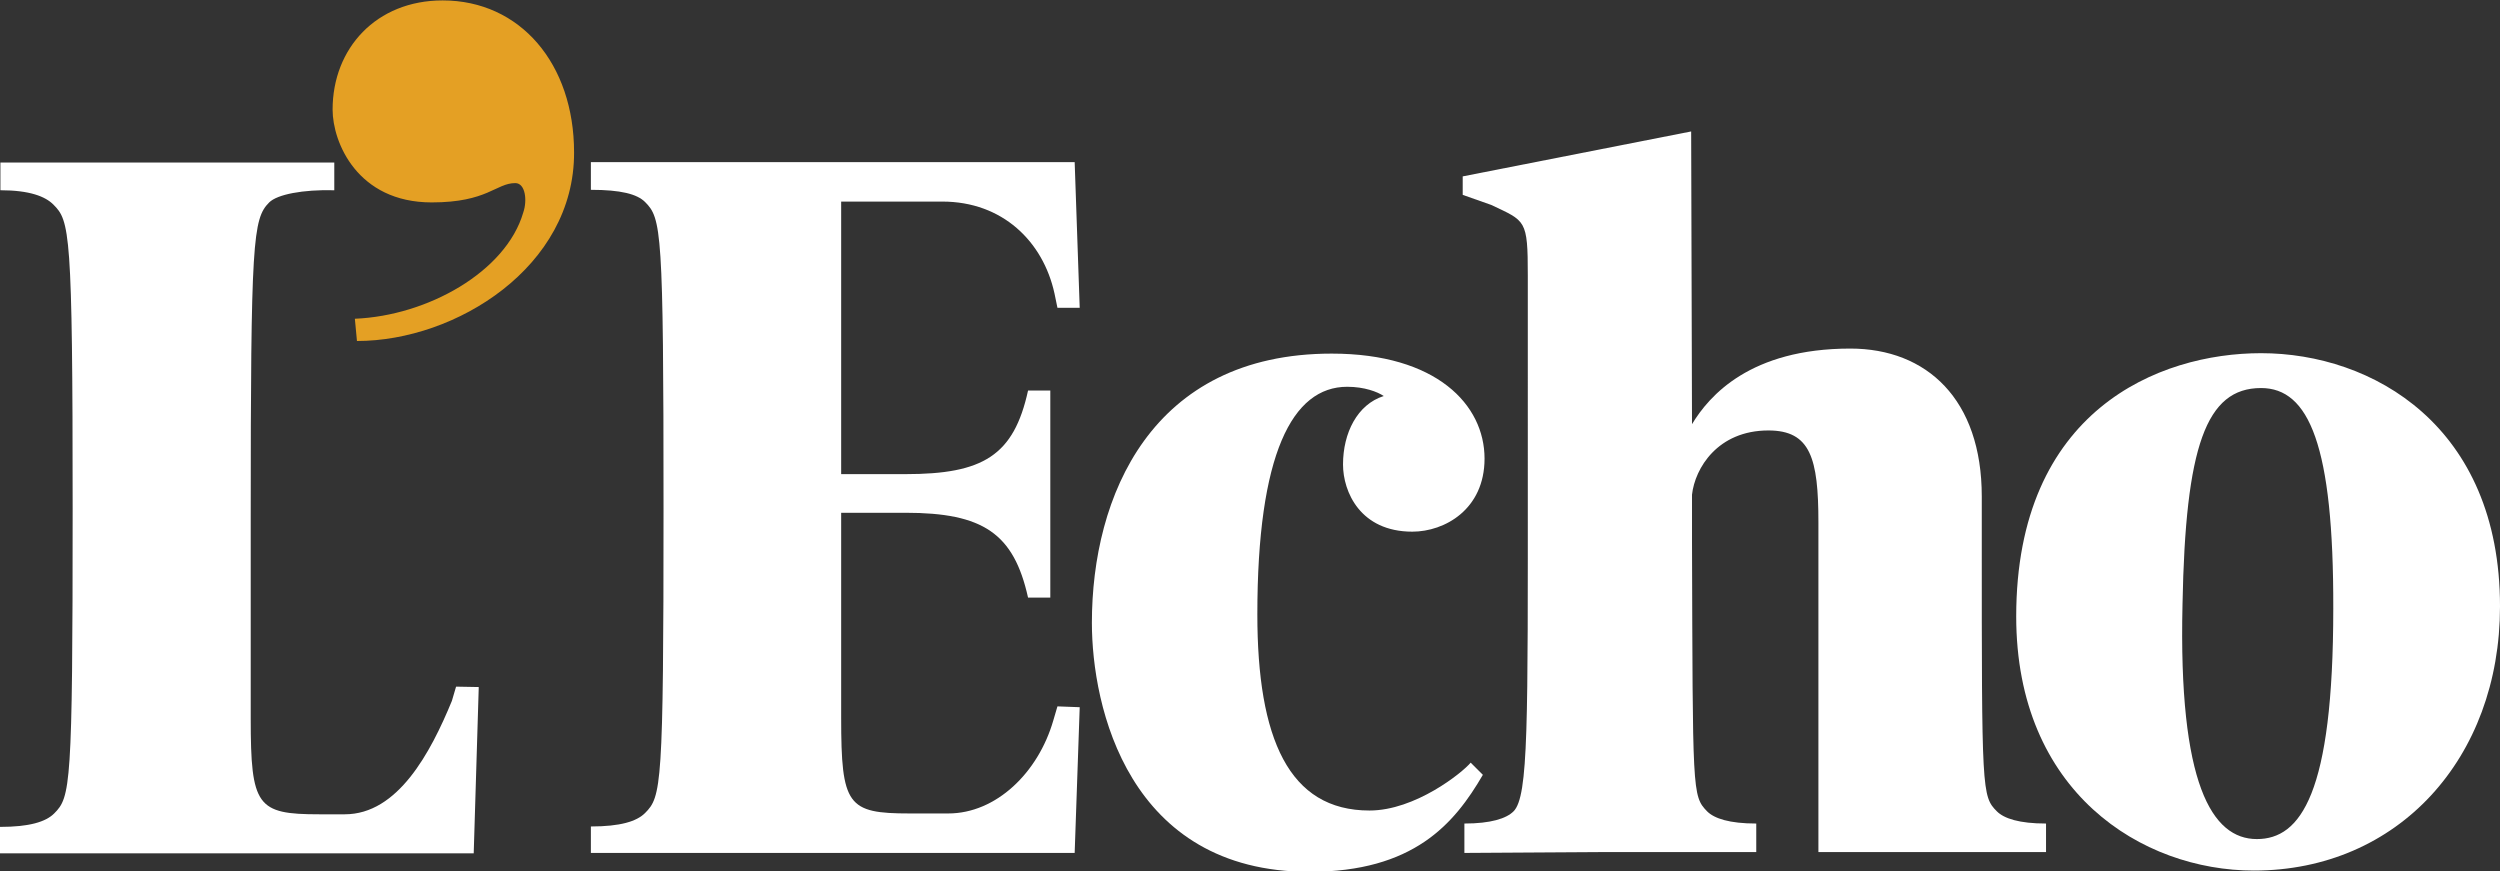
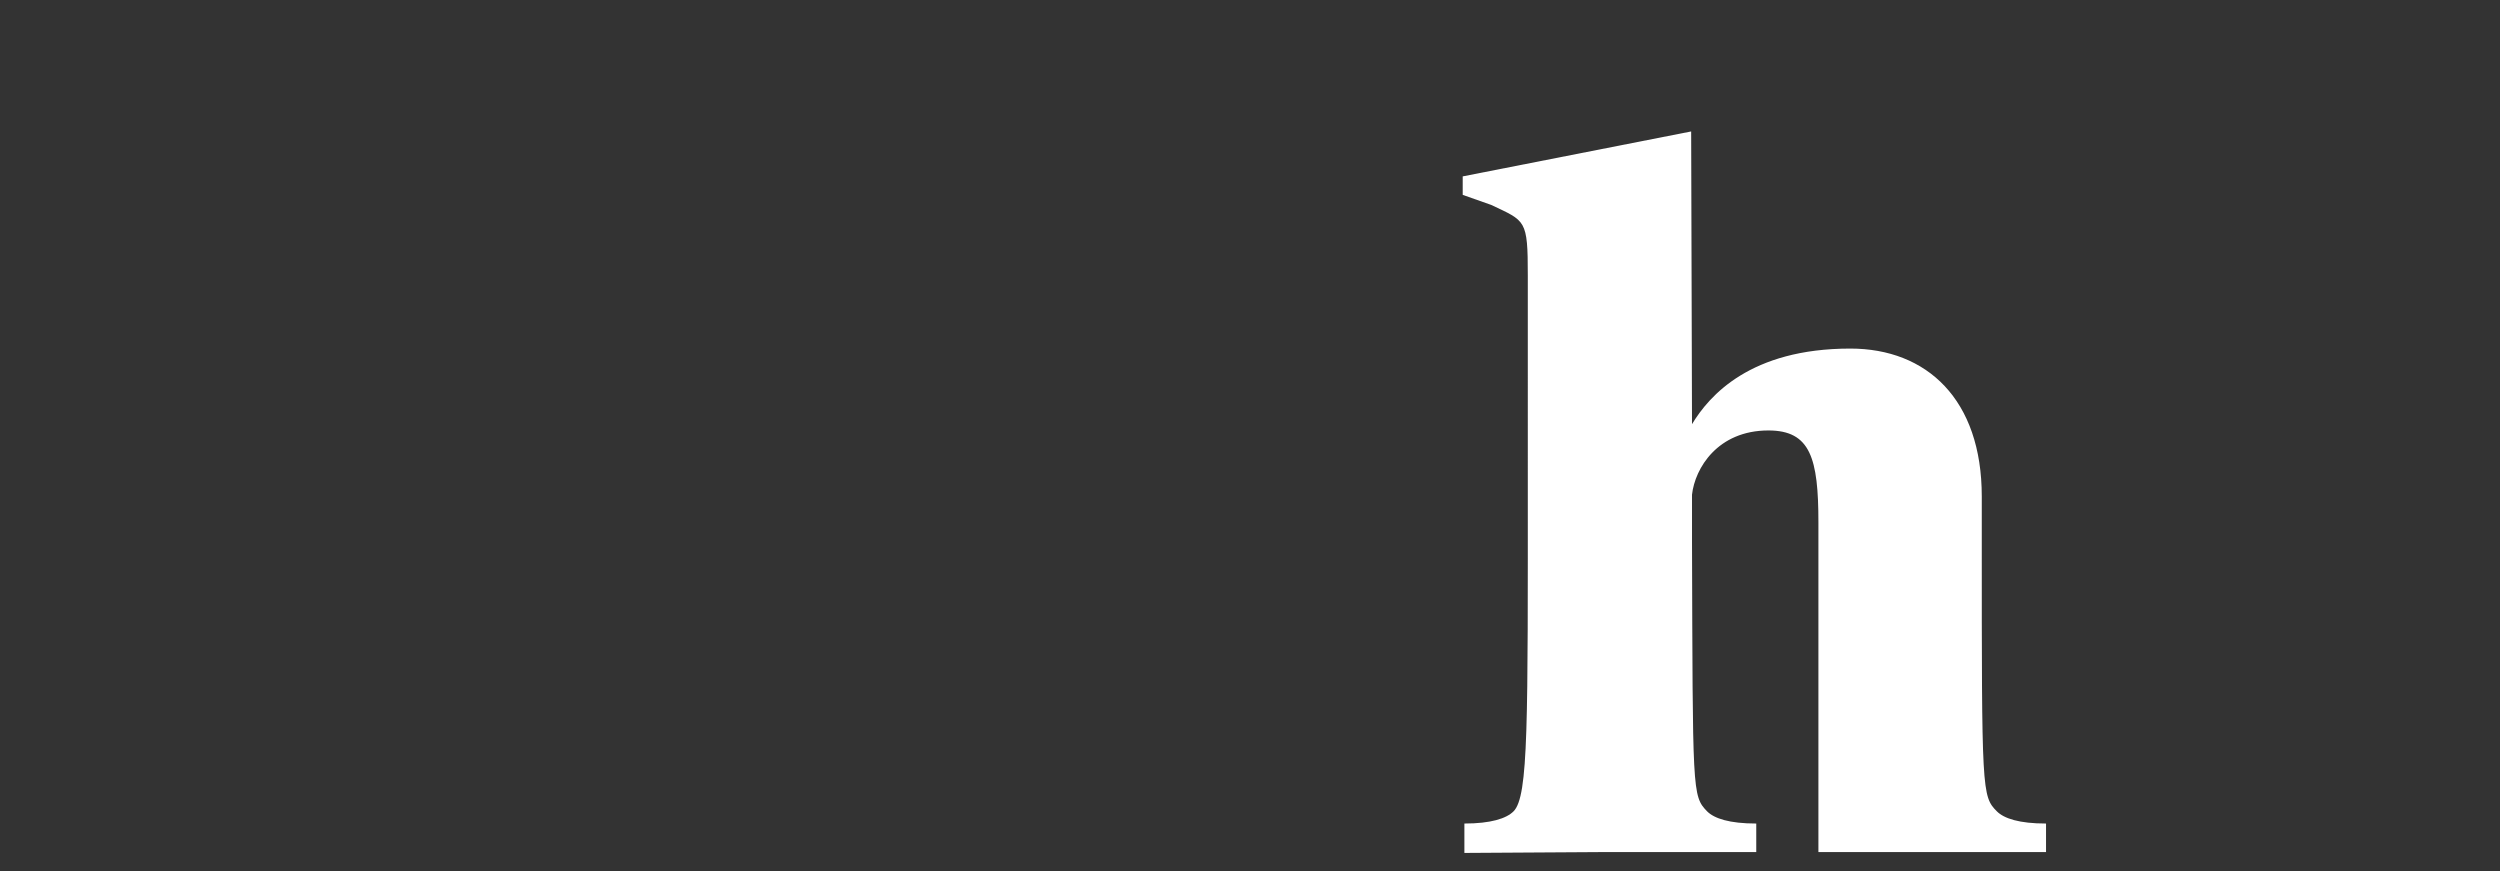
<svg xmlns="http://www.w3.org/2000/svg" version="1.1" id="Layer_1" x="0px" y="0px" viewBox="0 289.4 595.3 207.5" enable-background="new 0 289.4 595.3 207.5" xml:space="preserve">
  <rect x="0" y="289.4" width="595.3" height="207.5" fill="#333333" stroke="none" />
-   <path fill="#FFFFFF" d="M114,453l-1.2,39.6H0v-6.3c7,0,10.9-1.2,12.9-3.2c3.9-3.9,4.4-6.3,4.4-72.6c0-66.3-0.7-68.5-4.6-72.4  c-1.9-1.9-5.6-3.4-12.6-3.4v-6.6h79.5v6.6c-7.5-0.2-13.6,1-15.5,2.9c-3.9,3.9-4.4,9-4.4,75.3v47.6c0,20.9,1.5,22.8,16.3,22.8h6.1  c12.6,0,20.4-14.6,25.5-27l1-3.4L114,453" />
-   <path fill="#E4A024" d="M85,370.6l-0.5-5.3c17.3-0.7,36-11.2,40.1-25.3c1-2.9,0.5-7-1.9-7c-4.6,0-6.6,4.6-19.9,4.6  c-17.7,0-23.6-14.3-23.6-22.1c0-14.6,10.4-26,26.2-26c18.5,0,31.3,15.1,31.3,36.2C136.8,352.9,108.6,370.6,85,370.6" />
-   <path fill="#FFFFFF" d="M257.1,457.8l-1.2,34.7H140.7v-6.3c7,0,10.9-1.2,12.9-3.2c3.9-3.9,4.4-6.3,4.4-72.6c0-66.3-0.5-69-4.4-72.9  c-1.9-1.9-5.8-2.9-12.9-2.9v-6.6h115.2l1.2,34.7h-5.3l-0.7-3.4c-2.7-12.4-12.4-21.9-26.7-21.9h-24.1v64.9h15.3  c18.5,0,25.8-4.4,29.2-19.9h5.3v49.3h-5.3c-3.4-15.3-10.7-20.2-29.2-20.2h-15.3v48.8c0,20.9,1.5,22.8,16.3,22.8h9.2  c11.4,0,21.4-9.7,25-22.1l1-3.4L257.1,457.8" />
-   <path fill="#FFFFFF" d="M336.3,416c-12.4,0-16.5-9.5-16.5-16c0-7.5,3.4-14.3,9.7-16.3c-1.5-1-4.6-2.2-8.7-2.2  c-13.1,0-21.4,16-21.4,54.2c0,29.6,7.5,46.7,26.7,46.7c10.9,0,22.1-9,24.1-11.4l2.9,2.9c-6.8,11.7-16.5,23.1-41.3,23.1  c-43.2,0-51.8-39.4-51.8-59.3c0-30.1,14.1-64.1,57.1-64.1c25,0,36.4,12.2,36.4,25C353.5,410.7,344,416,336.3,416" />
  <path fill="#FFFFFF" d="M487.2,492.3H433v-78.5c0-15.3-1.9-21.9-11.9-21.9c-12.1,0-17.5,9-18.2,15.3V407v11.2  c0.2,59.8,0,60.7,3.6,64.4c1.7,1.7,5.3,2.9,11.7,2.9v6.8h-37.4l-32.1,0.2v-7c6.3,0,10-1.2,11.7-2.9c3.6-3.6,3.4-20.9,3.4-80.7V355  c0-13.4-0.5-12.9-8.7-16.8l-6.8-2.4v-4.4l54.4-10.7l0.2,69.7c4.1-6.8,13.9-18,37.7-18c18.2,0,31.3,12.1,31.3,35.2V418  c0,59.8,0,61,3.6,64.6c1.7,1.7,5.3,2.9,11.7,2.9V492.3" />
-   <path fill="#FFFFFF" d="M536.7,496.7c-26.7,0-56.6-18.7-56.6-60.5c0-49.1,34-62.7,58.3-62.7c26.5,0,56.9,17.3,56.9,60.3  C595.3,470,571,496.7,536.7,496.7 M538.4,381.8c-13.1,0-18,13.9-18.7,51.5c-1,42.8,7,55.9,17.7,55.9c10.4,0,18.2-10.7,18.2-54.9  C555.7,395.4,549.8,381.8,538.4,381.8z" />
</svg>